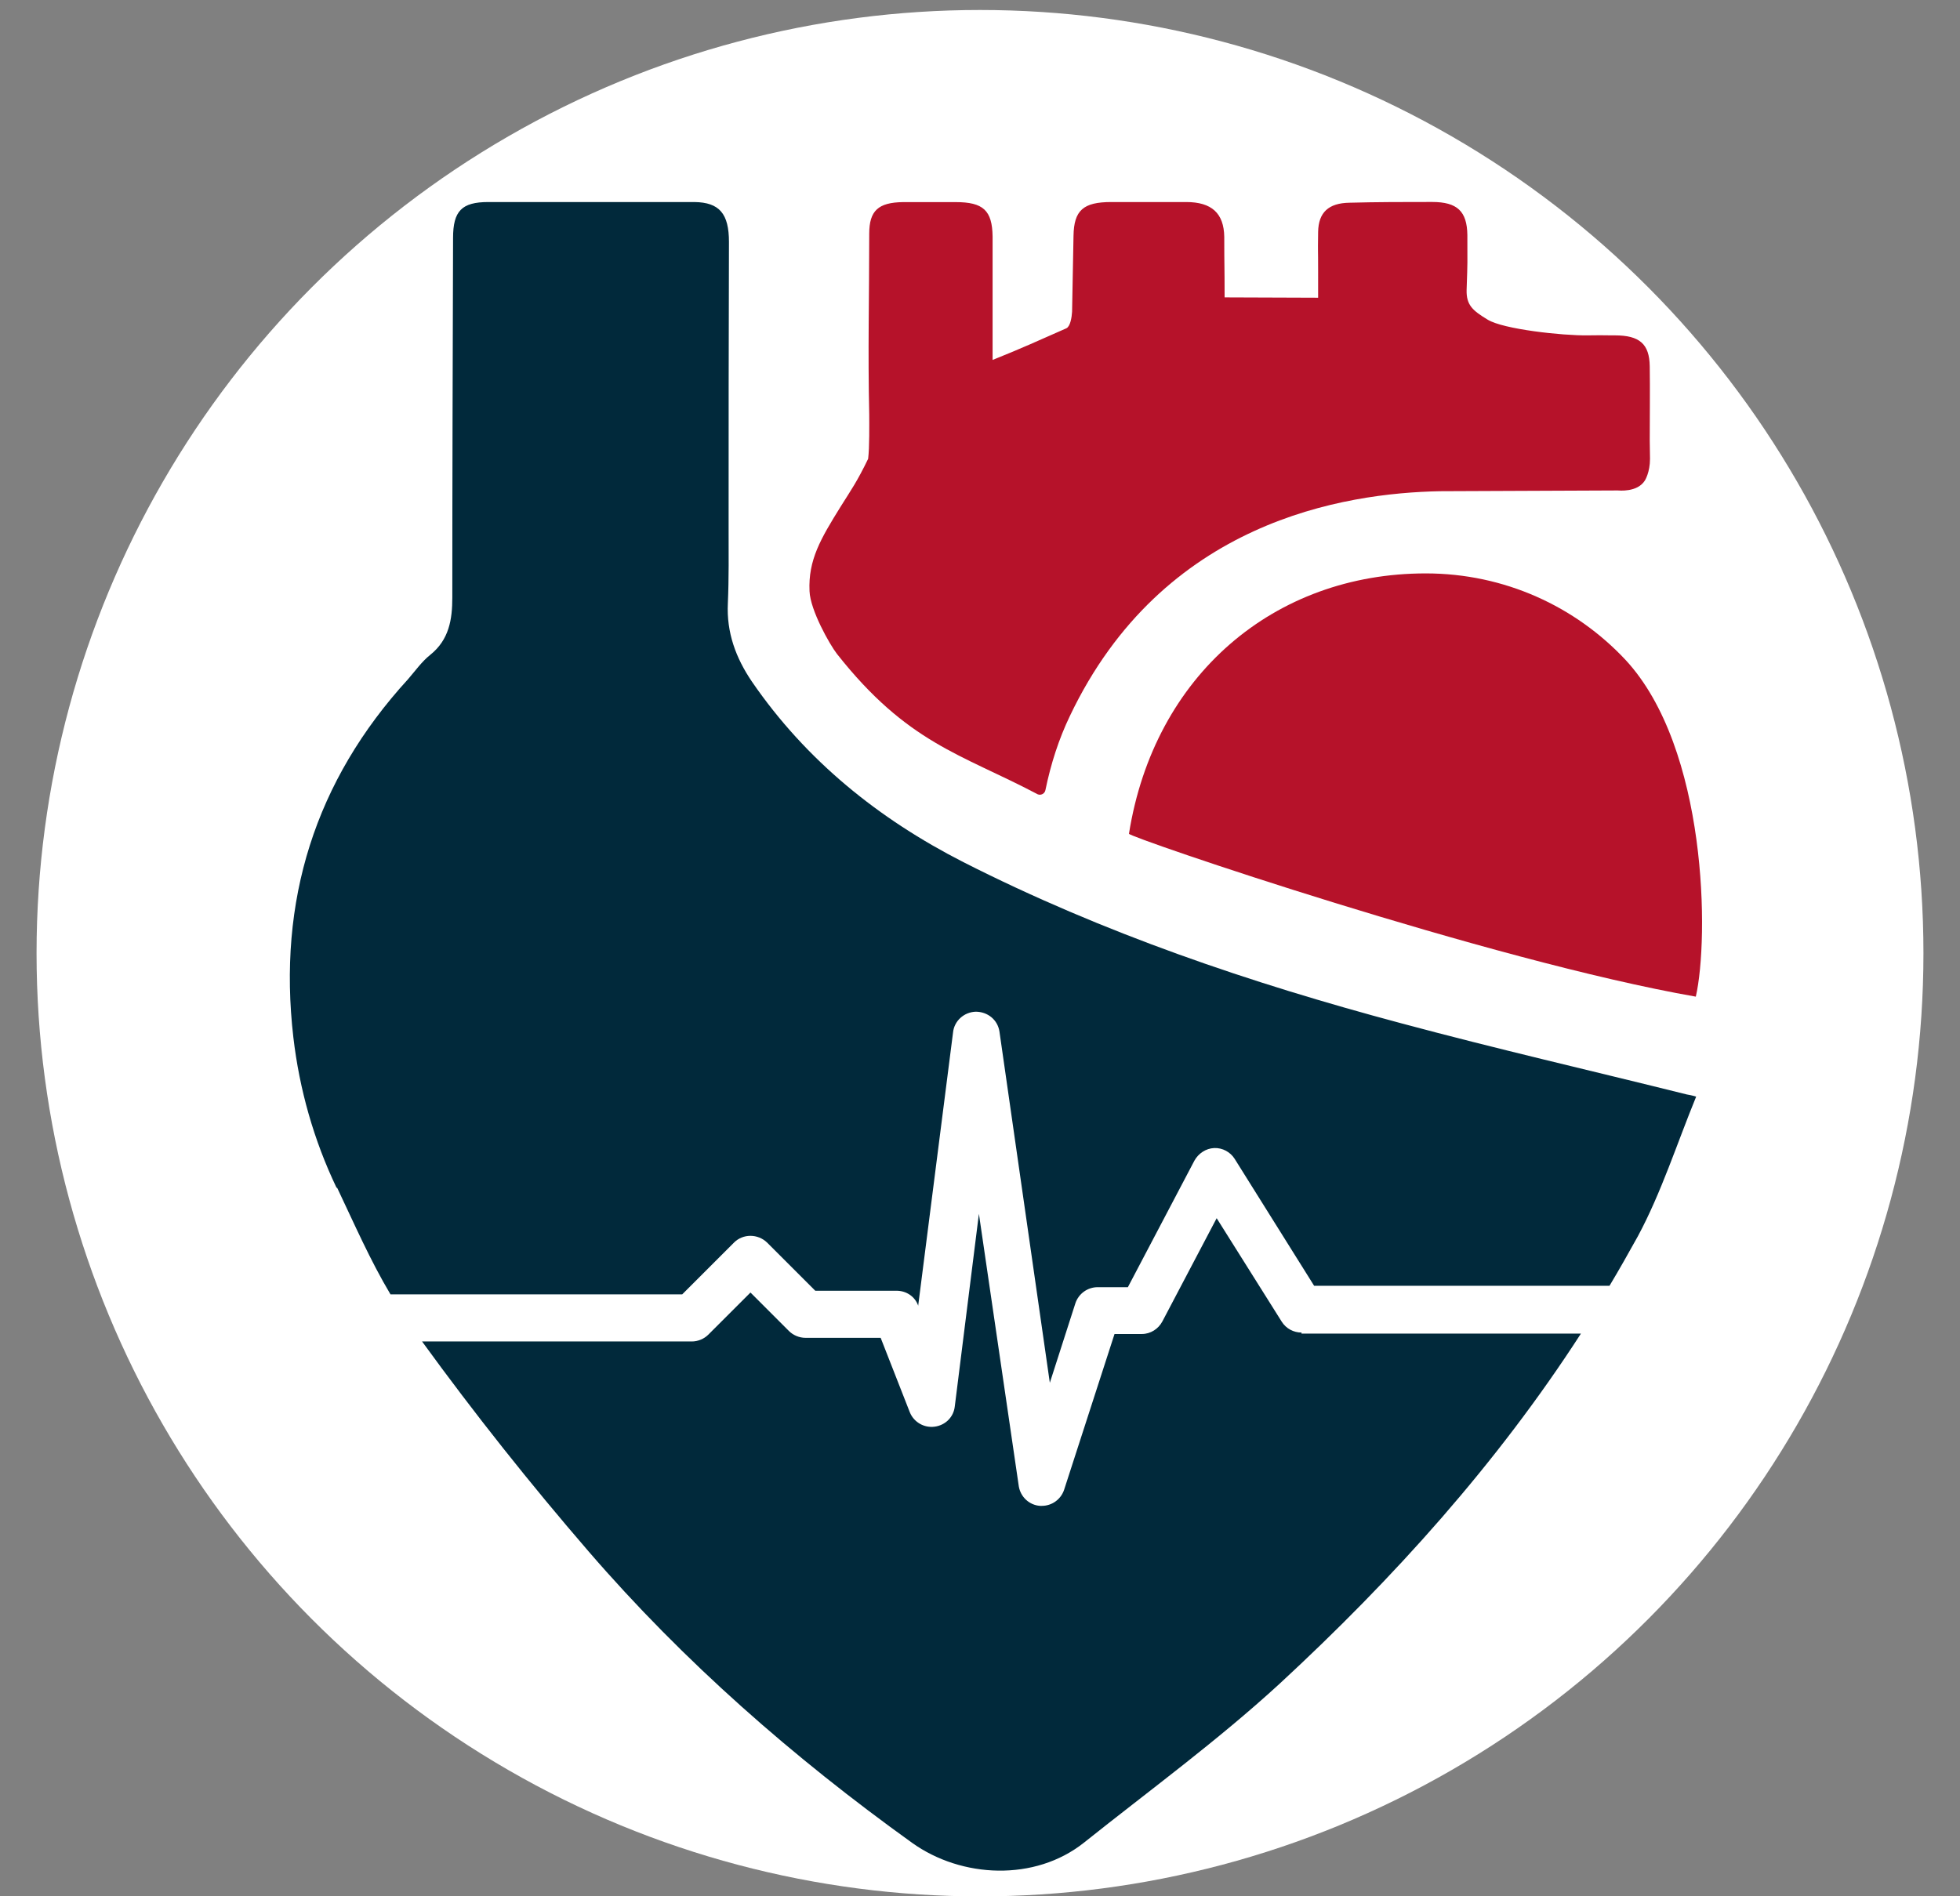
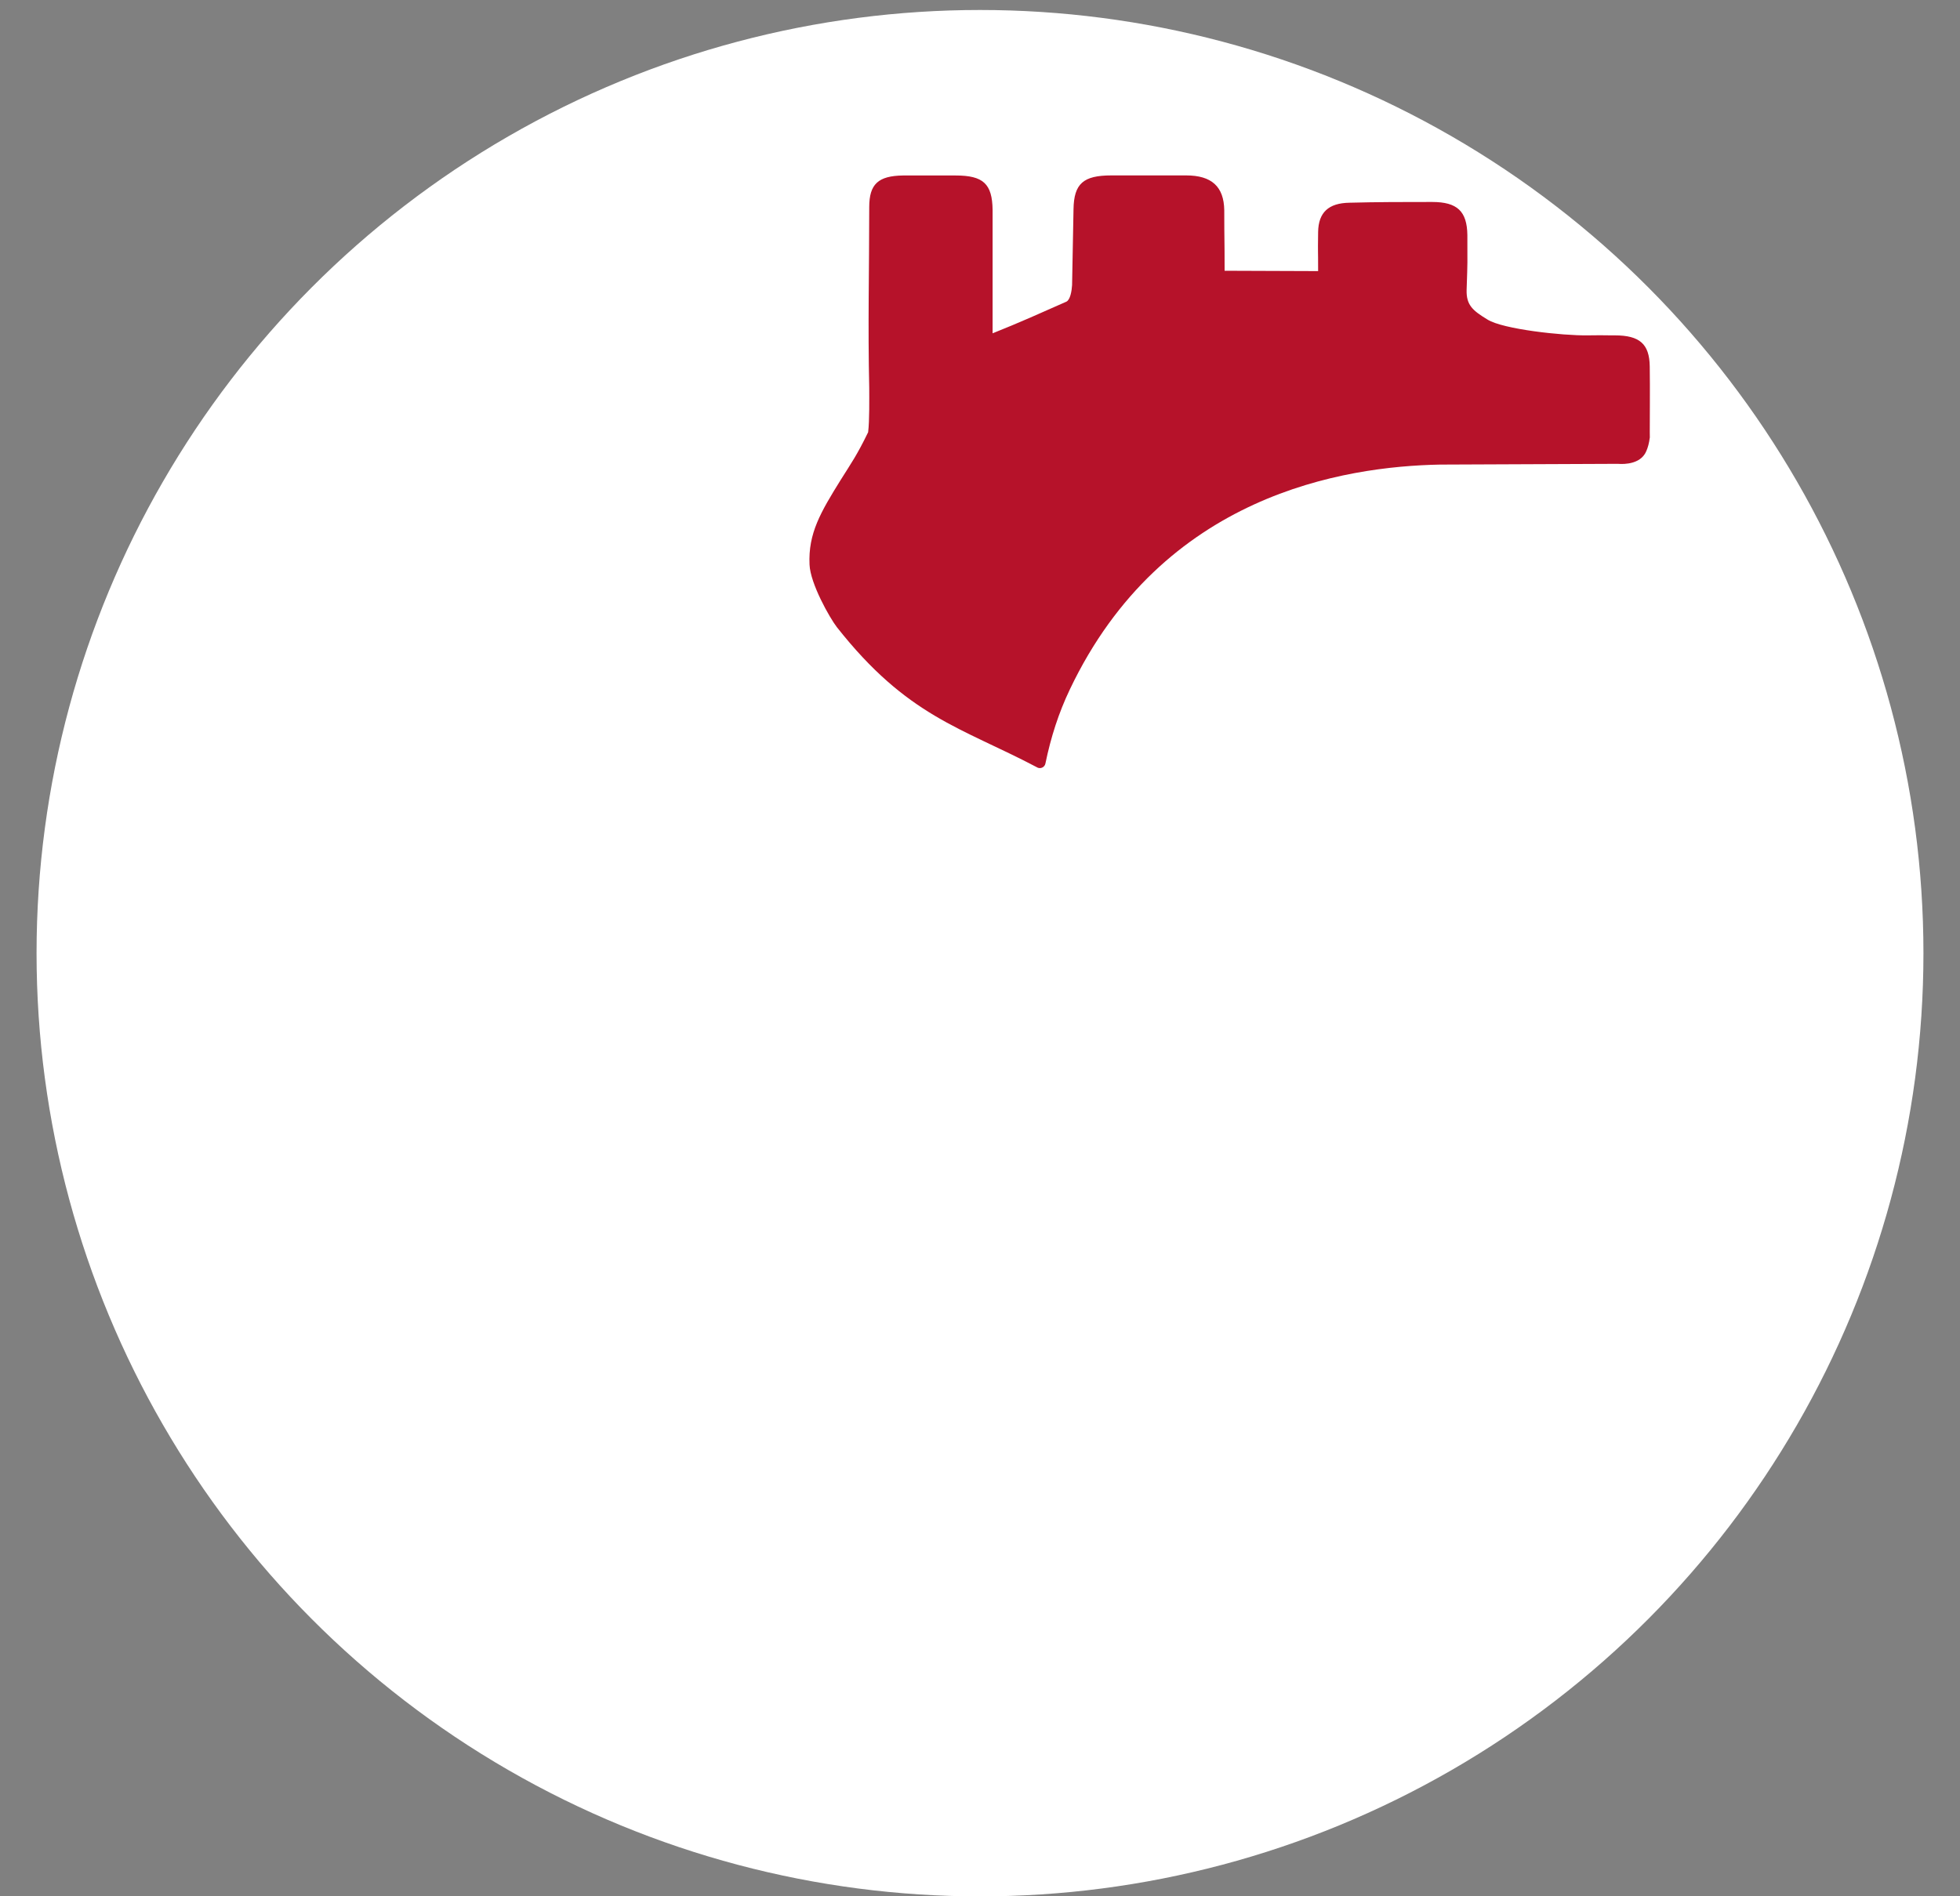
<svg xmlns="http://www.w3.org/2000/svg" version="1.1" id="CARDIONOTION" x="0px" y="0px" viewBox="0 0 2863 2770.8" style="enable-background:new 0 0 2863 2770.8;" xml:space="preserve">
  <rect x="0" y="0" width="2863" height="2770.8" fill="#808080" stroke="none" />
  <style type="text/css">
	.st0{fill:#FFFFFF;}
	.st1{enable-background:new    ;}
	.st2{fill:#01293B;}
	.st3{fill:#B6122A;}
</style>
  <circle class="st0" cx="1431.5" cy="1392.7" r="1378.1" />
  <g class="st1">
-     <path class="st2" d="M492.6,1735.7c24.7,52,48.3,106.1,77.8,155.5h426.1l75.7-75.7c13.1-13.1,34.7-13.1,48.3,0l70.4,70.4h118.7   c14.2,0,26.8,8.4,31.5,21.5v1.1l51-399.8c1.6-16.8,15.8-29.9,33.1-30.5c17.3,0,32,11.6,34.7,28.9l73.6,513.3l37.3-116.1   c4.7-14.2,17.9-23.6,32.6-23.6h44.1l97.2-184.9c5.8-10.5,16.8-17.9,28.9-18.4s23.6,5.8,29.9,15.8l116.1,185.5H2351   c14.2-23.6,27.8-47.8,41.5-72.5c34.2-63.6,57.3-136.1,85.1-203.9c-6.8-2.1-10.5-2.6-13.7-3.2c-139.2-34.7-278.5-66.7-417.2-104   c-220.1-58.8-435.6-131.9-639.4-235.4c-123.5-63-229.6-148.2-308.9-263.7c-23.6-34.7-37.3-72-35.2-114.5c1.6-36.3,1.1-73,1.1-109.8   c0-139.2,0-279,0.5-418.2c0-41-13.7-57.8-50.4-58.3c-100.4,0-200.7,0-301.1,0c-38.9,0-51.5,13.1-51.5,52.5   c-0.5,175-1.1,350.4-1.1,525.4c0,32-4.7,61.5-32,83.5c-12.6,10-22.1,23.6-32.6,35.7C460,1141,405.4,1316.5,428.5,1515.6   c8.9,76.2,29.9,150.3,63,219.6l0,0L492.6,1735.7z" />
-     <path class="st2" d="M1901.2,1947c-11.6,0-22.6-5.8-28.9-15.8l-95.1-151.3l-79.3,150.8c-5.8,11-17.3,18.4-29.9,18.4h-40   l-73.6,227.5c-4.7,14.2-17.9,23.6-32.6,23.6s-1.6,0-2.6,0c-15.8-1.1-28.4-13.1-31-28.4l-58.3-398.3l-35.2,281.1   c-1.6,15.8-13.7,27.8-29.4,29.9c-15.8,2.1-30.5-6.8-36.3-21l-42.6-108.8h-109.8c-8.9,0-17.9-3.7-24.2-10l-56.2-56.2l-61.5,61.5   c-6.3,6.3-15.2,10-24.2,10h-394c76.7,105.6,158.1,208.1,243.3,306.8c139.2,161.3,299,301.1,472.3,425.6c72.5,52,179.7,56.7,251.1,0   c96.1-76.7,195.4-149.2,285.8-232.2c166.6-153.9,317.9-322.1,440.3-511.7h-408.2L1901.2,1947z" />
-   </g>
-   <path class="st3" d="M2477.1,1456.2c-300.5-52.5-829.1-233.3-828-238c36.8-231.7,212.3-380.4,433.5-380.4  c115.1,0,218.6,48.3,291.6,126.1C2494.4,1093.2,2496.5,1371.6,2477.1,1456.2z" />
-   <path class="st3" d="M2409.8,644c0-36.3,0.5-73,0-108.8c-0.5-32.6-14.7-45.2-51-45.2c-31,0-8.9-0.5-39.9,0  c-36.3,0.5-123.5-8.9-146.1-23.1c-21.5-13.1-31-21-30.5-43.1c1.6-46.8,1.1-33.6,1.1-80.4c-0.5-34.7-14.7-48.3-51.5-48.3  c-40.5,0-80.4,0-120.8,1.1c-30.5,0.5-45.2,14.2-45.7,42.6c-0.5,38.9,0,18.4,0,57.3V435l-136.6-0.5c0-51.5-0.5-39.9-0.5-88.3  c-0.5-34.7-18.4-51-55.7-51c-36.3,0-72.5,0-109.3,0c-41,0-54.6,12.1-55.2,49.4c-1.1,56.7-1.1,54.1-2.1,110.9  c-0.5,8.4-2.6,21.5-8.4,24.2c-36.8,16.3-68.3,30.5-107.7,46.2v-30.5c0-54.6,0-95.1,0-149.7c-0.5-38.4-13.7-50.4-54.1-50.4  c-25.2,0-51.5,0-76.7,0c-36.3,0.5-49.4,12.6-49.4,46.2c0,92.5-2.1,171.8,0,264.3c0,14.2,0.5,47.8-1.6,64.6  c-16.3,33.6-24.7,45.2-39.9,69.4c-29.4,47.3-47.8,78.3-45.7,124c1.1,27.8,29.4,77.8,39.9,91.4c103,130.8,181.8,146.6,291.6,204.4  c5.3,3.7,12.1,0.5,13.1-5.3c7.9-38.4,19.4-74.1,35.7-108.2c135.6-284.8,400.9-325.7,540.6-328.4l259.5-1.1c1.6,0,28.9,3.2,39.9-14.7  c0,0,7.4-11.6,7.4-31.5L2409.8,644L2409.8,644z" />
+     </g>
+   <path class="st3" d="M2409.8,644c0-36.3,0.5-73,0-108.8c-0.5-32.6-14.7-45.2-51-45.2c-31,0-8.9-0.5-39.9,0  c-36.3,0.5-123.5-8.9-146.1-23.1c-21.5-13.1-31-21-30.5-43.1c1.6-46.8,1.1-33.6,1.1-80.4c-0.5-34.7-14.7-48.3-51.5-48.3  c-40.5,0-80.4,0-120.8,1.1c-30.5,0.5-45.2,14.2-45.7,42.6c-0.5,38.9,0,18.4,0,57.3l-136.6-0.5c0-51.5-0.5-39.9-0.5-88.3  c-0.5-34.7-18.4-51-55.7-51c-36.3,0-72.5,0-109.3,0c-41,0-54.6,12.1-55.2,49.4c-1.1,56.7-1.1,54.1-2.1,110.9  c-0.5,8.4-2.6,21.5-8.4,24.2c-36.8,16.3-68.3,30.5-107.7,46.2v-30.5c0-54.6,0-95.1,0-149.7c-0.5-38.4-13.7-50.4-54.1-50.4  c-25.2,0-51.5,0-76.7,0c-36.3,0.5-49.4,12.6-49.4,46.2c0,92.5-2.1,171.8,0,264.3c0,14.2,0.5,47.8-1.6,64.6  c-16.3,33.6-24.7,45.2-39.9,69.4c-29.4,47.3-47.8,78.3-45.7,124c1.1,27.8,29.4,77.8,39.9,91.4c103,130.8,181.8,146.6,291.6,204.4  c5.3,3.7,12.1,0.5,13.1-5.3c7.9-38.4,19.4-74.1,35.7-108.2c135.6-284.8,400.9-325.7,540.6-328.4l259.5-1.1c1.6,0,28.9,3.2,39.9-14.7  c0,0,7.4-11.6,7.4-31.5L2409.8,644L2409.8,644z" />
</svg>